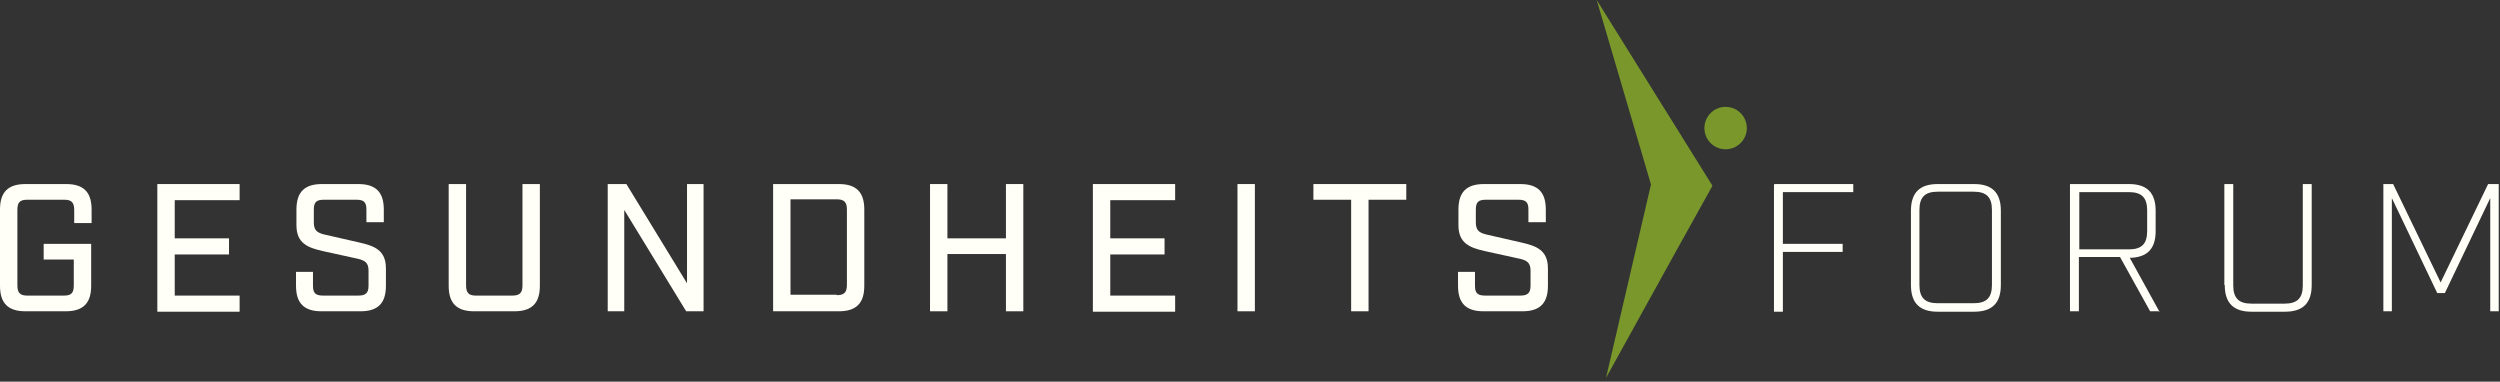
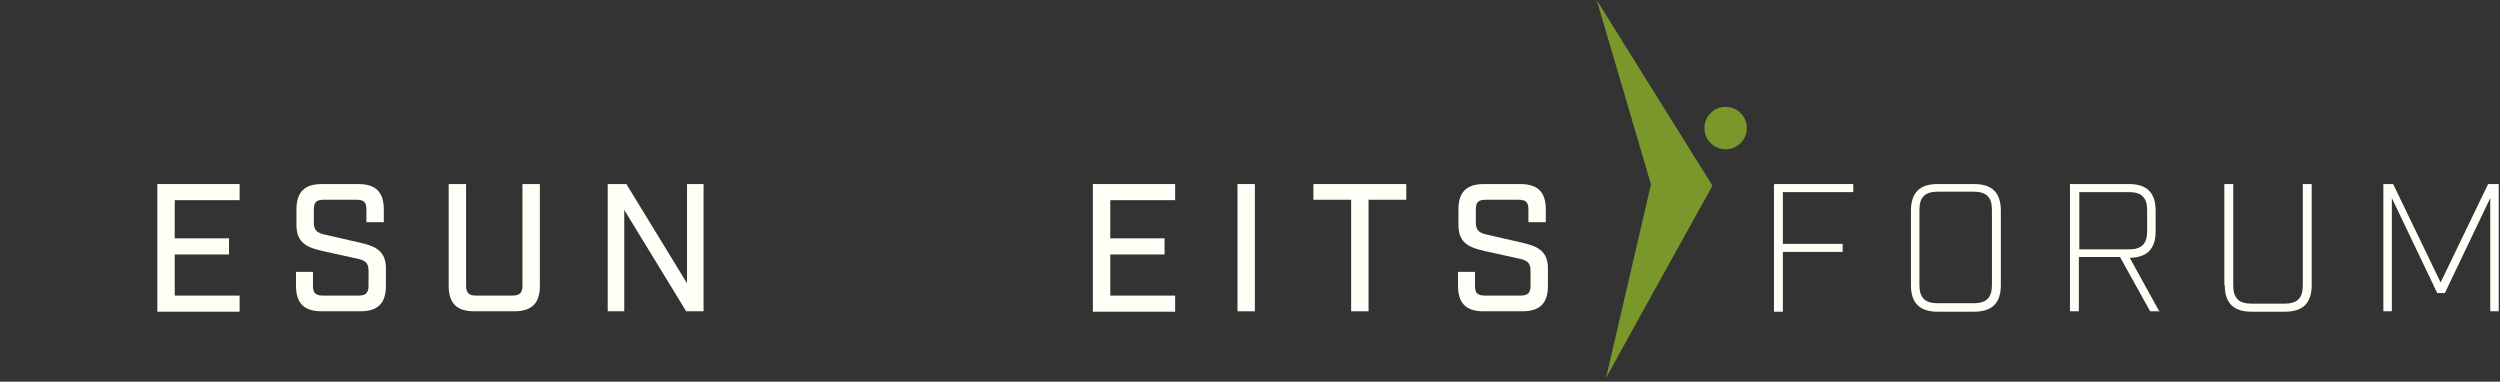
<svg xmlns="http://www.w3.org/2000/svg" id="Ebene_2" version="1.1" viewBox="0 0 589.5 90">
  <rect x="0" y="0" width="589.5" height="90" fill="#333333" stroke="none" />
  <defs>
    <style>
      .st0 {
        fill: #fffff8;
      }

      .st1 {
        fill: #79972b;
      }
    </style>
  </defs>
-   <path class="st0" d="M0,67.4v-18c0-4.1,1.9-6,6-6h9.6c4.1,0,6,1.9,6,6v3.2h-4.1v-3.1c0-1.7-.6-2.4-2.3-2.4H6.4c-1.7,0-2.3.6-2.3,2.4v17.8c0,1.7.6,2.4,2.3,2.4h8.7c1.7,0,2.3-.6,2.3-2.4v-6.1h-7.1v-3.7h11.2v9.9c0,4.1-1.9,6-6,6H6c-4.1,0-6-1.9-6-6Z" />
  <path class="st0" d="M37.1,43.4h19.4v3.8h-15.3v9h12.8v3.8h-12.8v9.7h15.3v3.8h-19.4v-30h0Z" />
  <path class="st0" d="M69.8,67.4v-3.3h4v3.3c0,1.7.6,2.3,2.4,2.3h8.3c1.7,0,2.4-.6,2.4-2.3v-3.6c0-1.8-.8-2.4-2.6-2.8l-8.2-1.8c-3.5-.8-6.2-1.8-6.2-6.1v-3.7c0-4.1,1.9-6,6-6h8.6c4.1,0,6,1.9,6,6v3h-4.1v-3c0-1.7-.6-2.3-2.3-2.3h-7.8c-1.7,0-2.3.6-2.3,2.3v3.1c0,1.8.8,2.4,2.5,2.8l8.3,1.9c3.5.8,6.2,1.8,6.2,6.1v4.1c0,4.1-1.9,6-6,6h-9.2c-4.1,0-6-1.9-6-6h0Z" />
  <path class="st0" d="M105.8,67.4v-24h4.1v23.9c0,1.7.6,2.4,2.3,2.4h8.6c1.7,0,2.4-.6,2.4-2.4v-23.9h4.1v24c0,4.1-1.9,6-6,6h-9.5c-4.1,0-6-1.9-6-6Z" />
  <path class="st0" d="M143.2,43.4h4.5l14.3,23.4v-23.4h3.9v30h-4.1l-14.6-23.9v23.9h-3.9v-30h0Z" />
-   <path class="st0" d="M182.3,43.4h15.5c4.1,0,6,1.9,6,6v18c0,4.1-1.9,6-6,6h-15.5v-30h0ZM197.3,69.6c1.7,0,2.4-.6,2.4-2.4v-17.8c0-1.7-.6-2.4-2.4-2.4h-10.9v22.5h10.9Z" />
-   <path class="st0" d="M219.3,43.4h4.1v12.8h13.8v-12.8h4.1v30h-4.1v-13.5h-13.8v13.5h-4.1v-30Z" />
  <path class="st0" d="M257.7,43.4h19.4v3.8h-15.3v9h12.8v3.8h-12.8v9.7h15.3v3.8h-19.4v-30h0Z" />
  <path class="st0" d="M291.8,43.4h4.1v30h-4.1v-30Z" />
  <path class="st0" d="M318.5,47.1h-8.8v-3.7h21.9v3.7h-8.9v26.3h-4.1v-26.3h-.1Z" />
  <path class="st0" d="M343.8,67.4v-3.3h4v3.3c0,1.7.6,2.3,2.4,2.3h8.3c1.7,0,2.4-.6,2.4-2.3v-3.6c0-1.8-.8-2.4-2.6-2.8l-8.2-1.8c-3.5-.8-6.2-1.8-6.2-6.1v-3.7c0-4.1,1.9-6,6-6h8.6c4.1,0,6,1.9,6,6v3h-4.1v-3c0-1.7-.6-2.3-2.3-2.3h-7.8c-1.7,0-2.3.6-2.3,2.3v3.1c0,1.8.8,2.4,2.5,2.8l8.3,1.9c3.5.8,6.2,1.8,6.2,6.1v4.1c0,4.1-1.9,6-6,6h-9.2c-4.1,0-6-1.9-6-6h0Z" />
  <path class="st0" d="M418.4,43.4h18.6v1.9h-16.6v12.2h14.1v1.9h-14.1v14.1h-2.1v-30h.1Z" />
  <path class="st0" d="M450.6,67.2v-17.5c0-4.2,2-6.3,6.3-6.3h8.6c4.2,0,6.3,2,6.3,6.3v17.5c0,4.2-2,6.3-6.3,6.3h-8.6c-4.2,0-6.3-2-6.3-6.3ZM465.4,71.5c3,0,4.3-1.3,4.3-4.3v-17.7c0-3-1.3-4.3-4.3-4.3h-8.5c-3,0-4.3,1.3-4.3,4.3v17.7c0,3,1.3,4.3,4.3,4.3h8.5Z" />
  <path class="st0" d="M509.3,73.4h-2.3l-7.1-12.8h-9.7v12.8h-2.1v-30h13.9c4.2,0,6.3,2,6.3,6.3v4.8c0,4.2-2,6.2-6.1,6.3l7,12.7h.1ZM502,58.8c3,0,4.3-1.3,4.3-4.3v-4.9c0-3-1.3-4.3-4.3-4.3h-11.7v13.5h11.7Z" />
  <path class="st0" d="M524.5,67.2v-23.8h2.1v23.9c0,3,1.3,4.3,4.3,4.3h7.8c3,0,4.3-1.3,4.3-4.3v-23.9h2.1v23.8c0,4.2-2,6.3-6.3,6.3h-7.9c-4.2,0-6.3-2-6.3-6.3h0Z" />
  <path class="st0" d="M561.8,43.4h2.5l11.2,23.2,11.2-23.2h2.5v30h-2v-26.7l-10.7,22.4h-1.8l-10.7-22.4v26.7h-2v-30h-.2Z" />
  <polygon class="st1" points="394.4 60.7 403.8 43.8 376.5 0 376.5 0 376.5 0 376.5 0 389.3 43.5 378.7 89.1 394.4 60.7" />
  <circle class="st1" cx="406.9" cy="30.2" r="5" />
</svg>